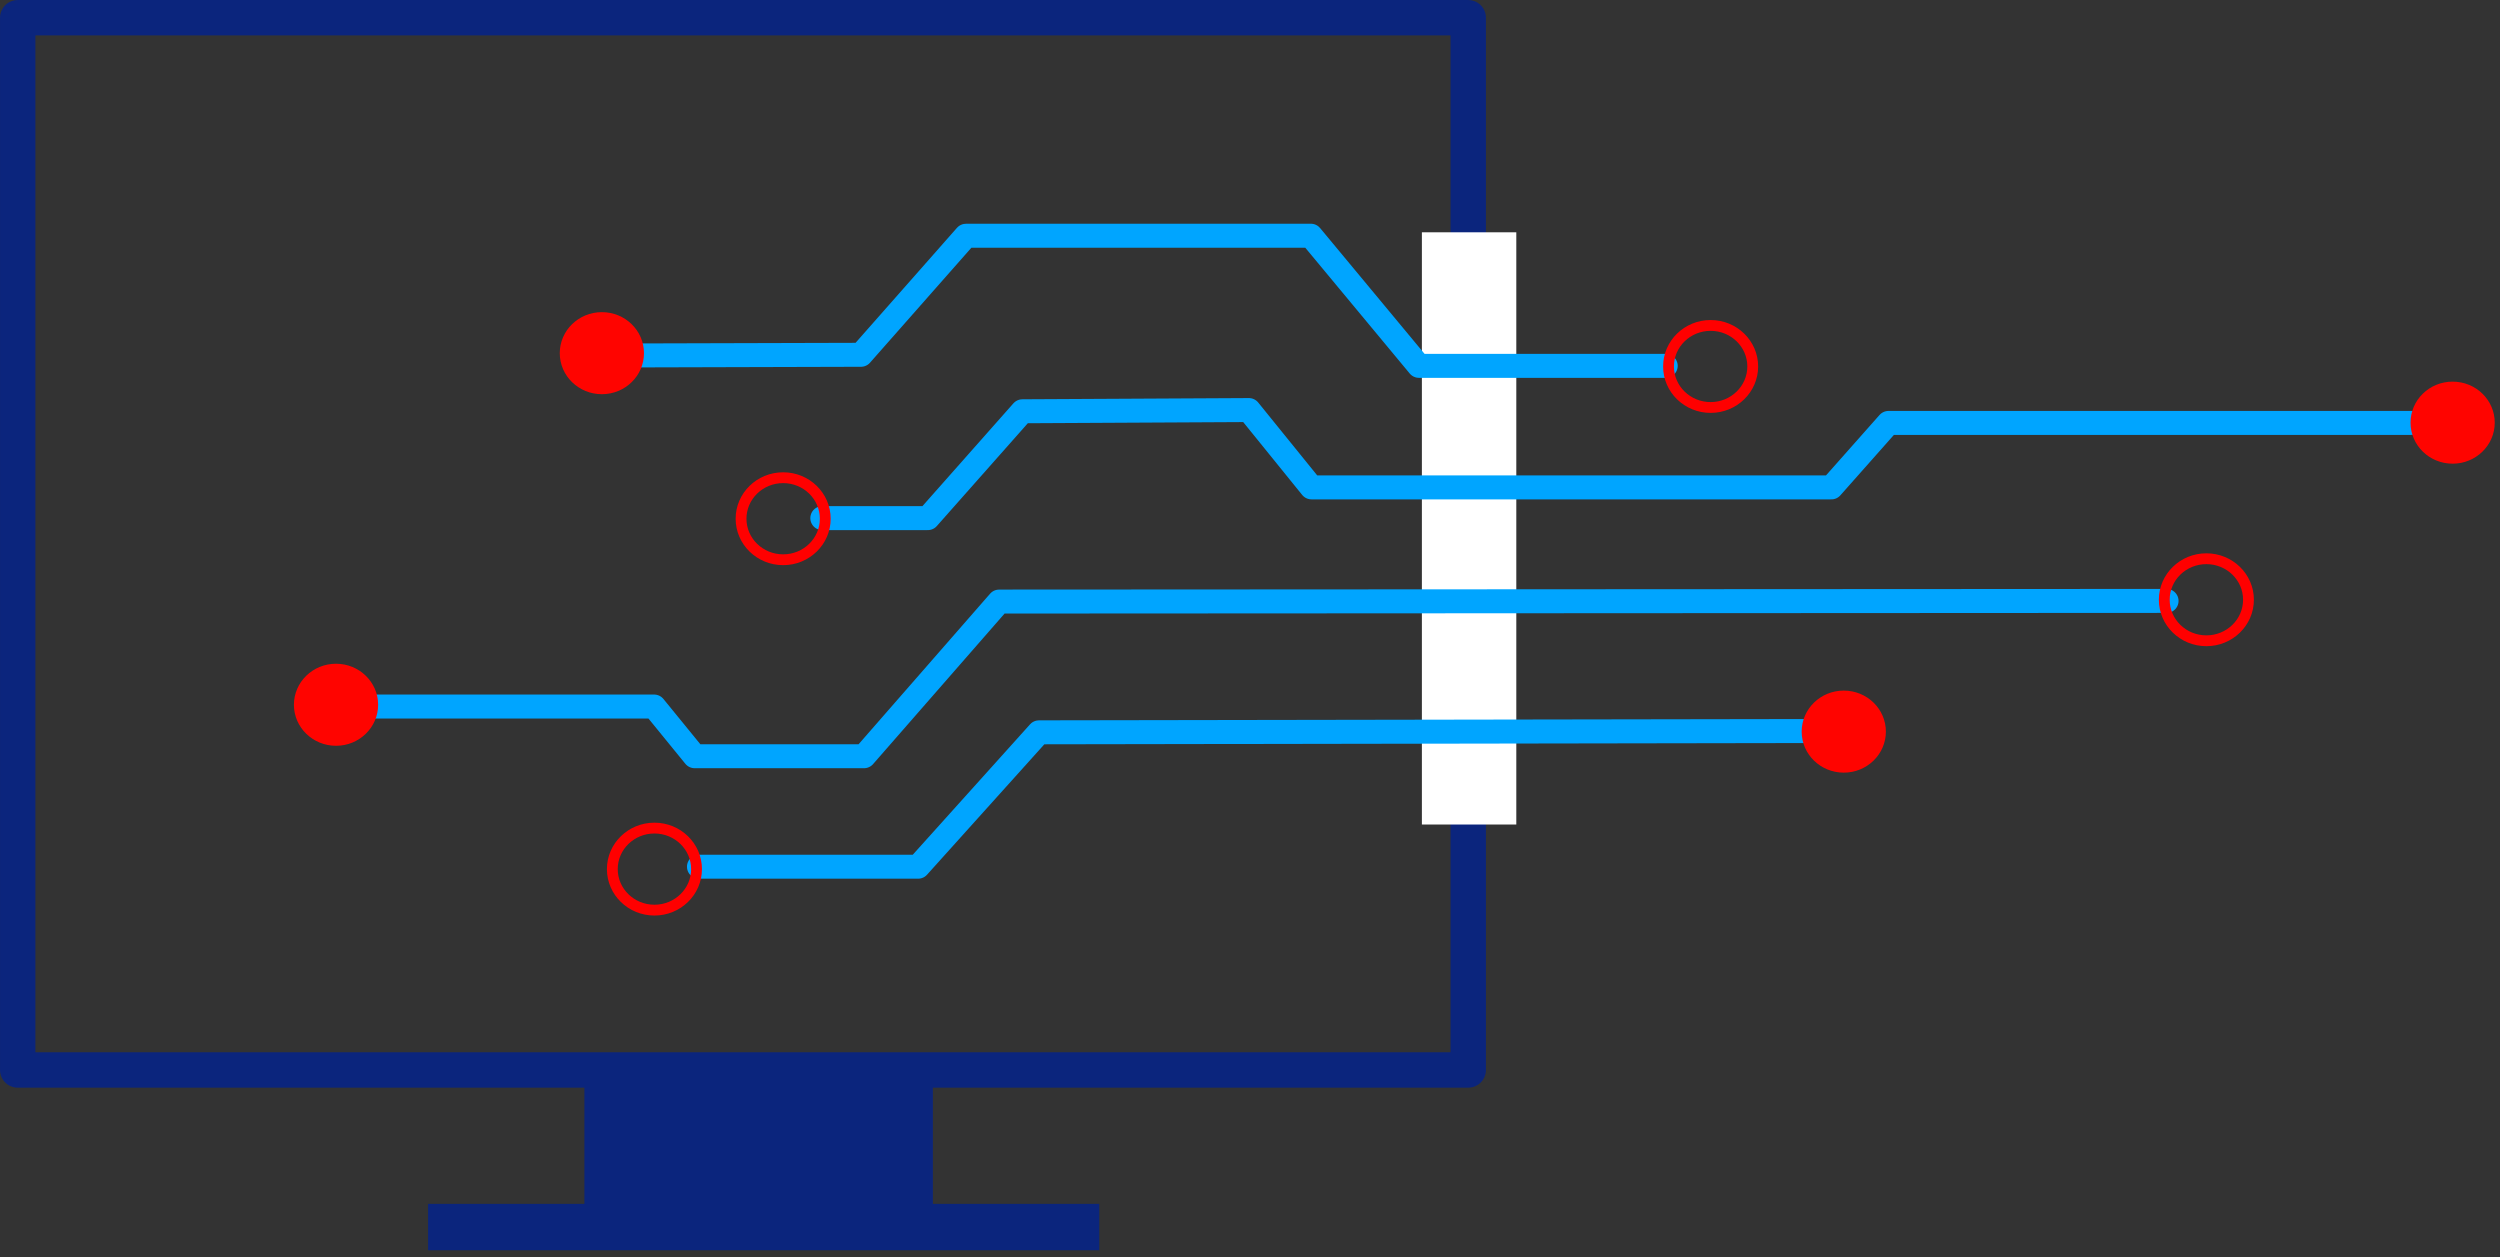
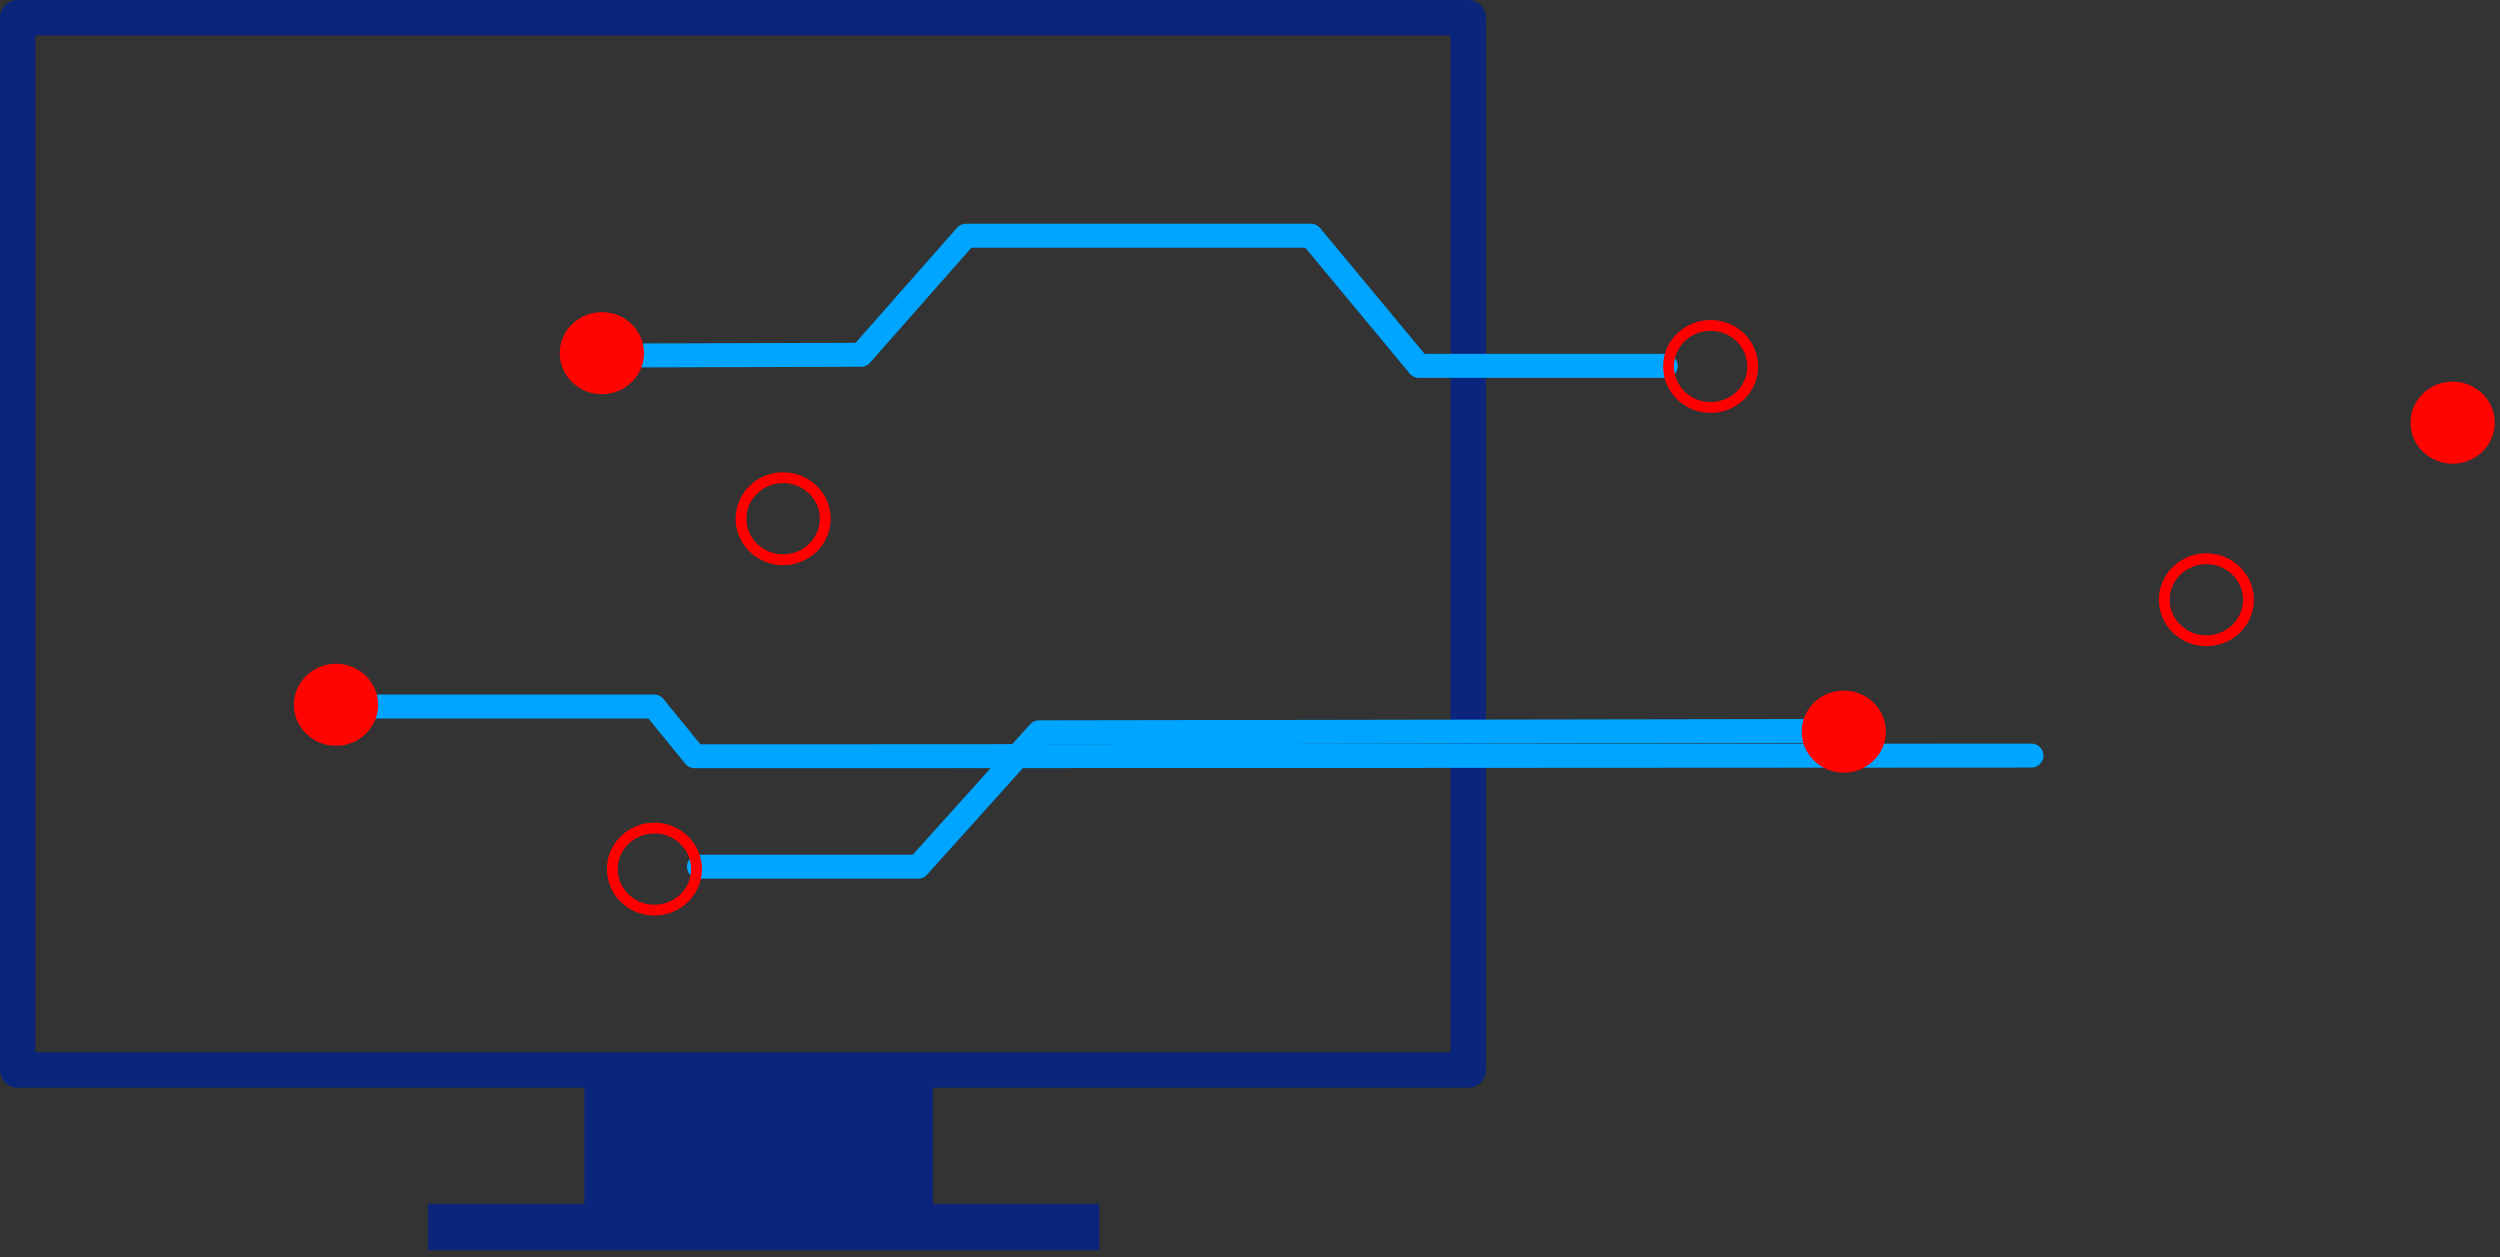
<svg xmlns="http://www.w3.org/2000/svg" xmlns:ns1="http://www.serif.com/" width="100%" height="100%" viewBox="0 0 171 86" version="1.1" xml:space="preserve" style="fill-rule:evenodd;clip-rule:evenodd;stroke-linecap:round;stroke-linejoin:round;">
  <rect x="0" y="0" width="171" height="86" fill="#333333" stroke="none" />
  <g id="Ebene-1" ns1:id="Ebene 1">
    <g id="text919-0" />
    <g id="text929-2-6" />
    <g id="text929-2-6-9" />
    <g id="text929-2-6-9-1" />
    <g id="text919" />
    <g id="text929-2-6-9-1-28" />
    <g id="text919-9" />
    <g id="text929-2-6-9-1-2" />
    <g id="text919-8" />
    <g id="text929-2-6-9-1-28-9" />
    <g id="text919-9-5" />
    <g id="g39" />
    <g id="g39-5">
      <rect id="rect22-5" x="1.212" y="1.212" width="99.215" height="71.975" style="fill:none;stroke:#0b257d;stroke-width:2.42px;" />
-       <rect id="rect23-4" x="97.257" y="15.889" width="6.458" height="40.508" style="fill:#fff;" />
      <path id="path18-9" d="M43.652,24.311l15.24,-0.043l7.18,-8.143l23.592,-0.002l7.391,8.901l16.879,-0" style="fill:none;stroke:#00a5ff;stroke-width:1.64px;stroke-linecap:butt;stroke-linejoin:miter;" />
-       <path id="path19-9-3" d="M56.246,35.44l7.217,-0l6.469,-7.309l15.493,-0.083l4.281,5.289l35.561,0.001l3.907,-4.41l35.771,0" style="fill:none;stroke:#00a5ff;stroke-width:1.64px;stroke-linecap:butt;stroke-linejoin:miter;" />
-       <path id="path20-0" d="M25.641,48.327l19.102,0l2.771,3.399l11.586,-0l9.241,-10.579l79.852,-0.045" style="fill:none;stroke:#00a5ff;stroke-width:1.64px;stroke-linecap:butt;stroke-linejoin:miter;" />
+       <path id="path20-0" d="M25.641,48.327l19.102,0l2.771,3.399l11.586,-0l79.852,-0.045" style="fill:none;stroke:#00a5ff;stroke-width:1.64px;stroke-linecap:butt;stroke-linejoin:miter;" />
      <path id="path21-5" d="M47.809,59.283l14.99,0l8.268,-9.192l52.565,-0.089" style="fill:none;stroke:#00a5ff;stroke-width:1.64px;stroke-linecap:butt;stroke-linejoin:miter;" />
      <ellipse id="path22-7" cx="167.76" cy="28.91" rx="2.88" ry="2.806" style="fill:#ff0400;" />
      <ellipse id="path22-8-5" cx="41.168" cy="24.157" rx="2.88" ry="2.806" style="fill:#ff0400;" />
      <ellipse id="path22-6-5" cx="22.984" cy="48.206" rx="2.88" ry="2.806" style="fill:#ff0400;" />
      <ellipse id="path22-9-2" cx="126.114" cy="50.043" rx="2.88" ry="2.806" style="fill:#ff0400;" />
      <ellipse id="path22-0-6" cx="150.916" cy="41.023" rx="2.88" ry="2.806" style="fill:none;stroke:#f00;stroke-width:0.74px;" />
      <ellipse id="path22-0-4-0" cx="53.568" cy="35.481" rx="2.88" ry="2.806" style="fill:none;stroke:#f00;stroke-width:0.74px;" />
      <ellipse id="path22-0-0-2" cx="117.007" cy="25.066" rx="2.88" ry="2.806" style="fill:none;stroke:#f00;stroke-width:0.74px;" />
      <ellipse id="path22-0-9-8" cx="44.763" cy="59.447" rx="2.88" ry="2.806" style="fill:none;stroke:#f00;stroke-width:0.74px;" />
      <rect id="rect24-5" x="39.973" y="73.304" width="23.835" height="9.393" style="fill:#0b257d;" />
      <clipPath id="_clip1">
        <rect id="rect25-7" x="6.151" y="72.6" width="79.254" height="12.916" />
      </clipPath>
      <g clip-path="url(#_clip1)">
        <rect x="29.281" y="82.345" width="45.909" height="7.045" style="fill:#0b257d;" />
      </g>
    </g>
  </g>
</svg>